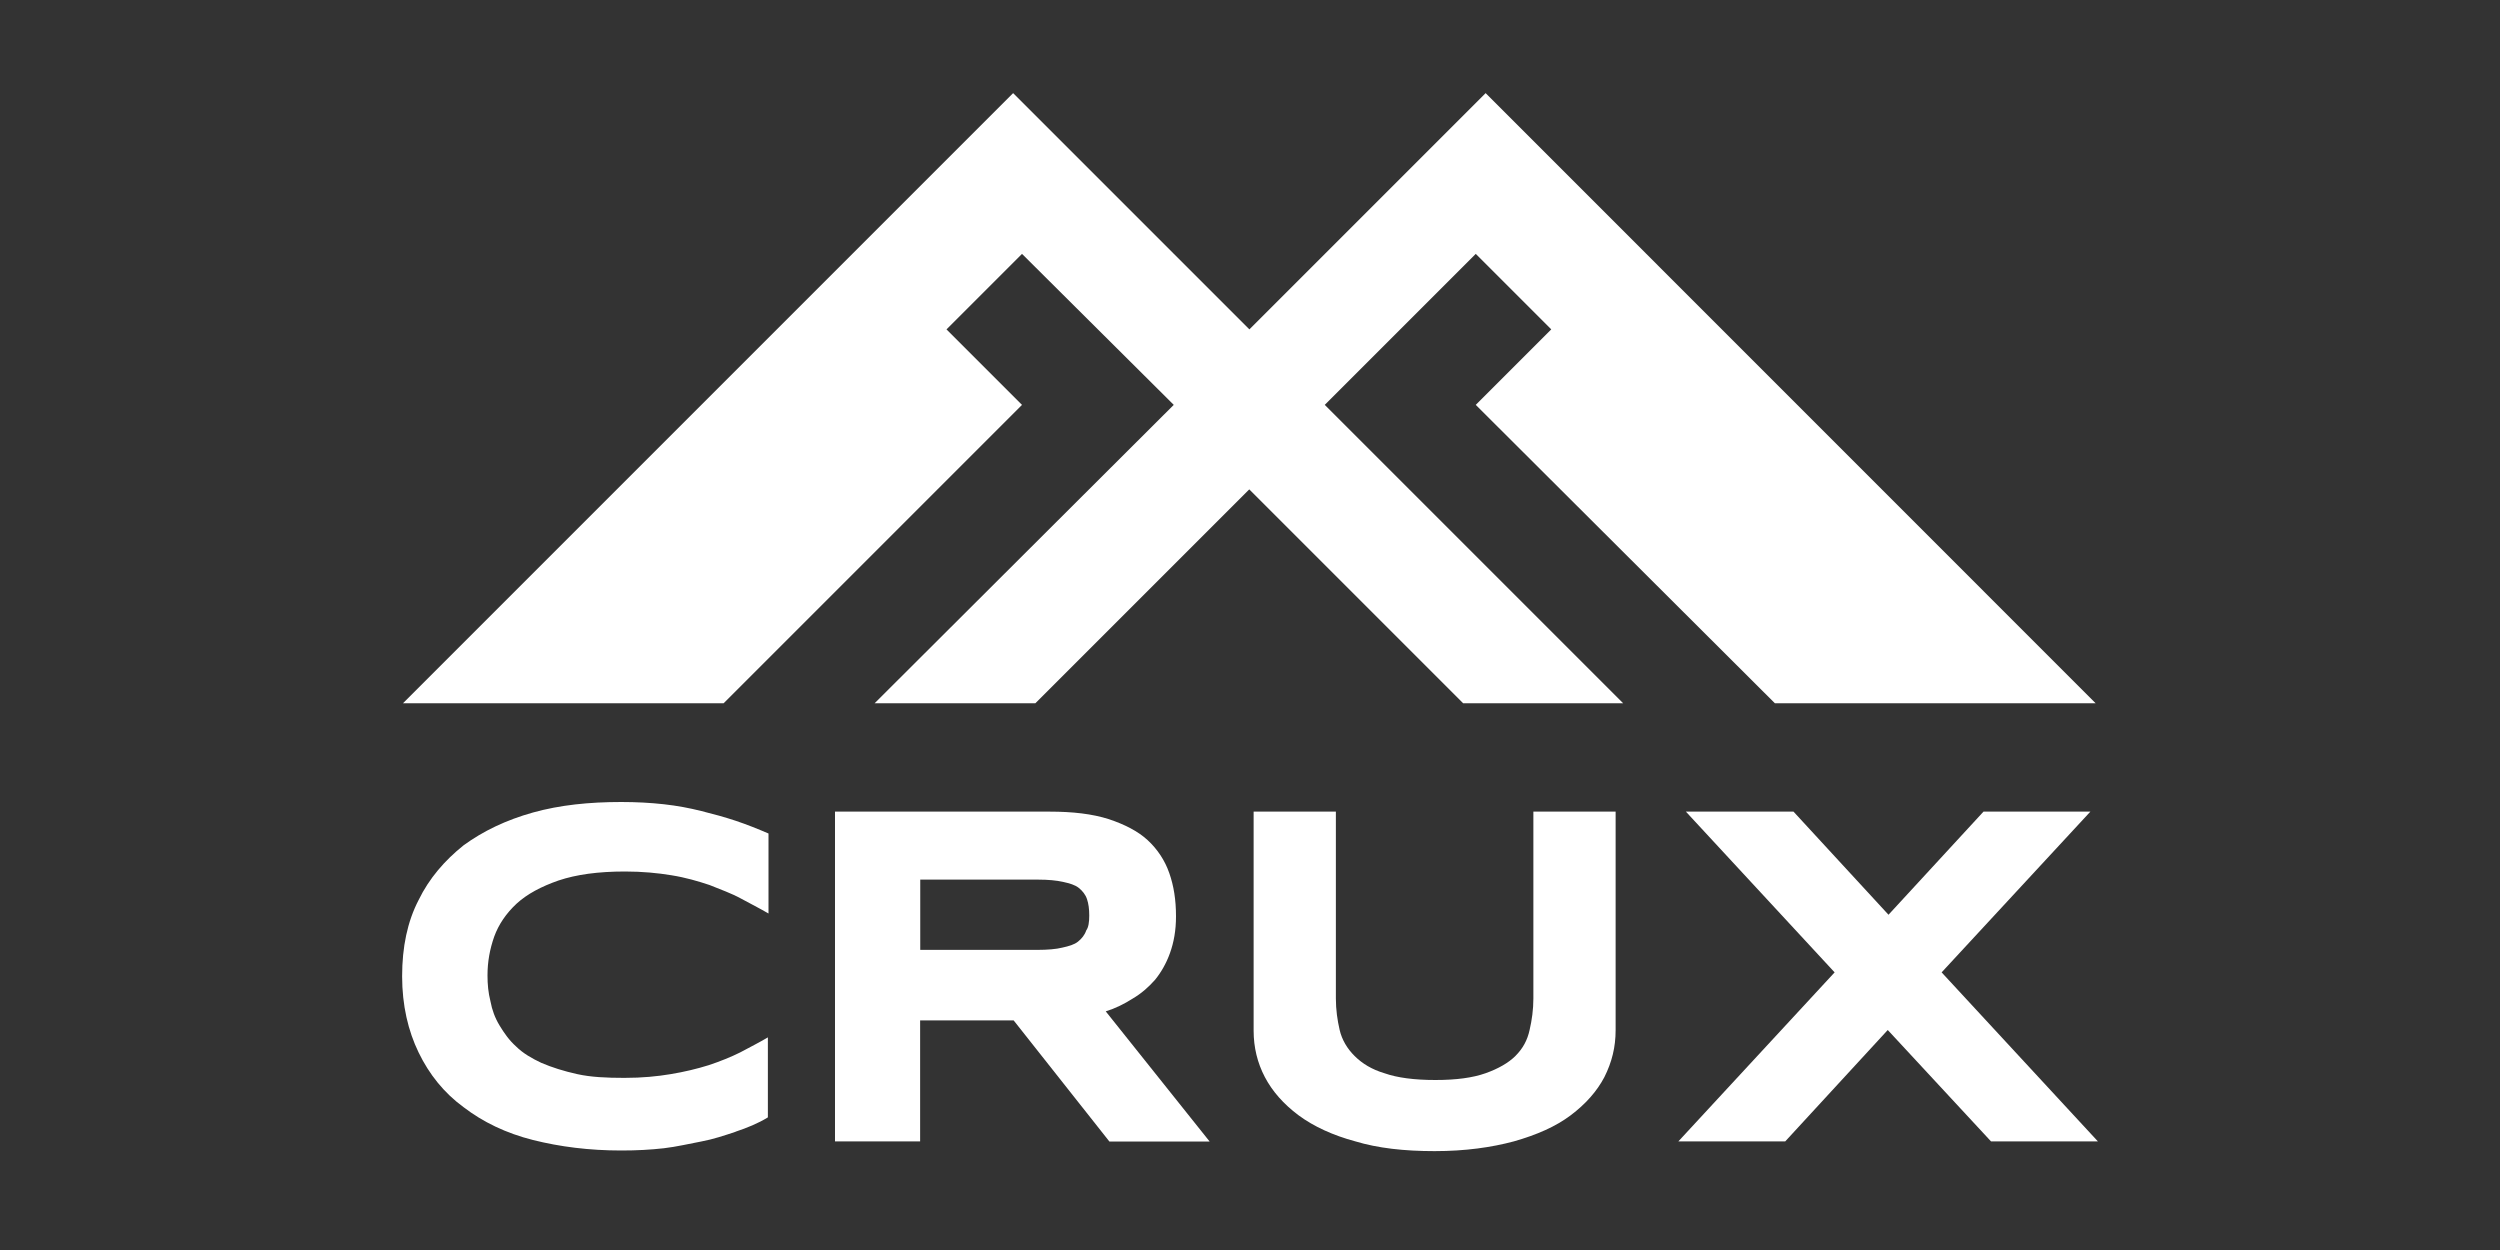
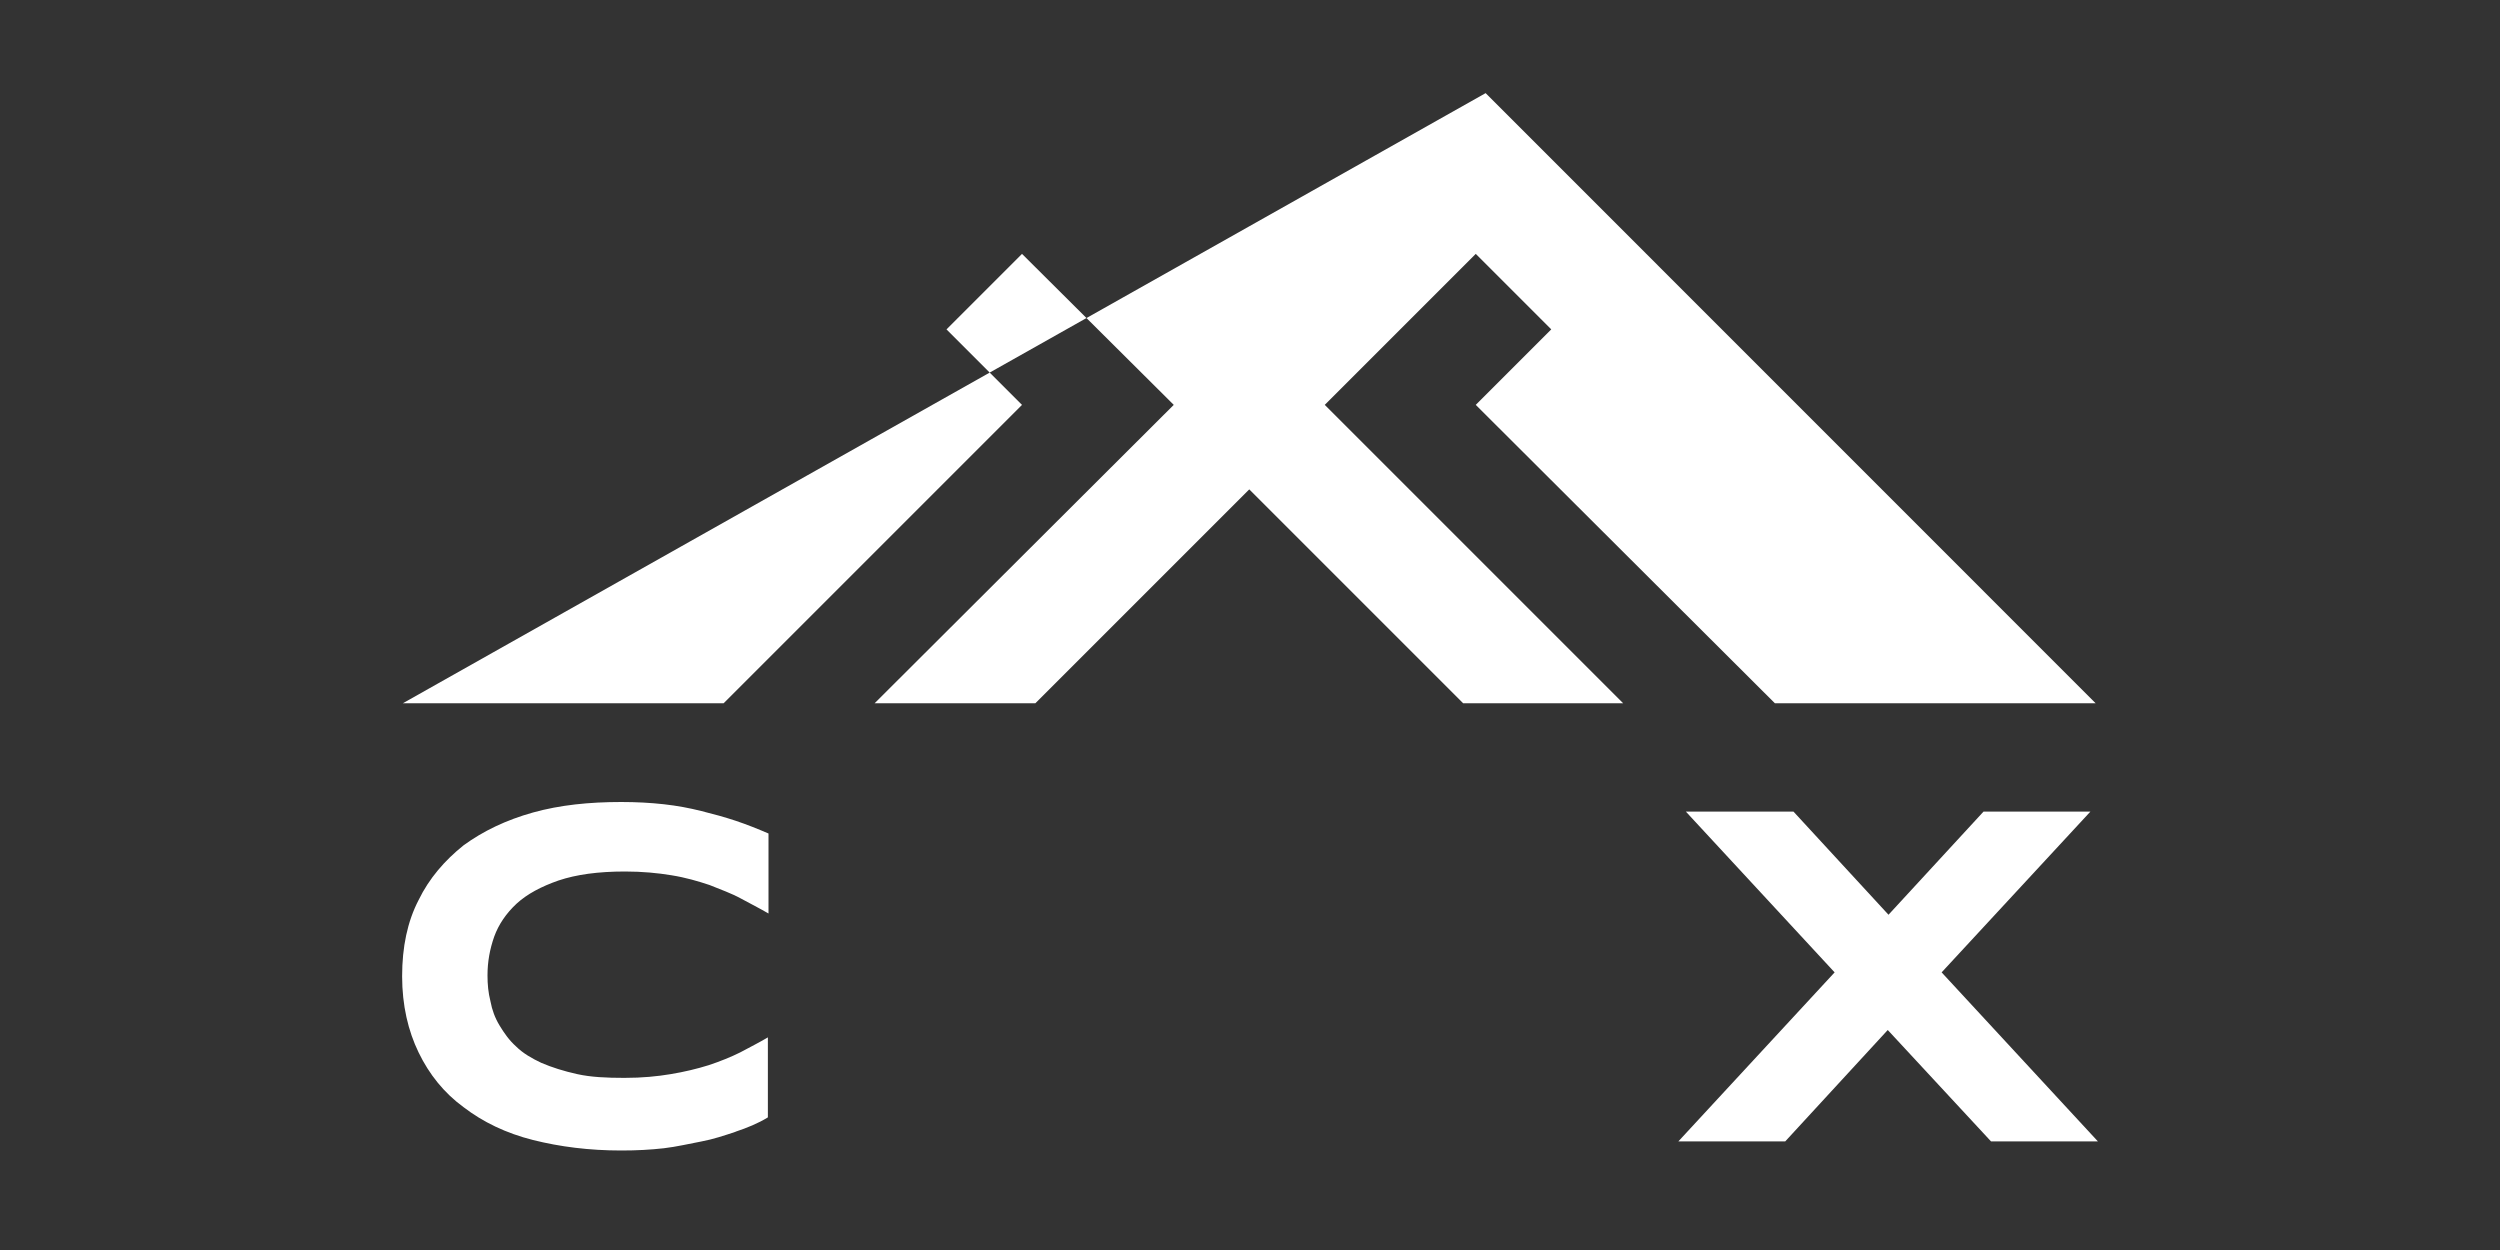
<svg xmlns="http://www.w3.org/2000/svg" id="Layer_1" version="1.1" viewBox="0 0 200 100">
  <rect x="0" y="0" width="200" height="100" fill="#333333" stroke="none" />
  <defs>
    <style>
      .st0 {
        fill: #fff;
      }
    </style>
  </defs>
-   <path class="st0" d="M32.23,56.26h25.66l23.87-23.87-6.04-6.04,6.04-6.04,12.14,12.08-23.93,23.87h12.86l17.11-17.11,17.11,17.11h12.8l-23.87-23.87,12.08-12.08,6.04,6.04-6.04,6.04,23.93,23.87h25.66L118.85,7.45l-18.9,18.9-18.9-18.9-48.81,48.81Z" />
+   <path class="st0" d="M32.23,56.26h25.66l23.87-23.87-6.04-6.04,6.04-6.04,12.14,12.08-23.93,23.87h12.86l17.11-17.11,17.11,17.11h12.8l-23.87-23.87,12.08-12.08,6.04,6.04-6.04,6.04,23.93,23.87h25.66L118.85,7.45Z" />
  <path class="st0" d="M58.85,90.54c-.9.3-1.79.6-2.75.78-.96.18-1.97.42-2.99.54-1.08.12-2.15.18-3.41.18-2.57,0-4.91-.3-7.06-.84-2.15-.54-4.01-1.44-5.56-2.63-1.56-1.14-2.75-2.63-3.59-4.37-.84-1.73-1.32-3.77-1.32-6.1s.42-4.37,1.32-6.1c.84-1.73,2.09-3.17,3.59-4.37,1.56-1.14,3.41-2.03,5.56-2.63,2.15-.6,4.49-.84,7.06-.84,1.2,0,2.33.06,3.41.18,1.08.12,2.03.3,2.99.54.96.24,1.85.48,2.75.78.9.3,1.79.66,2.63,1.02v6.4c-.72-.42-1.44-.78-2.21-1.2s-1.62-.72-2.51-1.08c-.9-.3-1.91-.6-3.05-.78-1.08-.18-2.33-.3-3.71-.3-2.15,0-3.89.24-5.32.72-1.38.48-2.51,1.08-3.35,1.85-.84.78-1.44,1.67-1.79,2.63-.36,1.02-.54,2.03-.54,3.11,0,.72.06,1.38.24,2.09.12.66.36,1.32.72,1.91.36.6.78,1.2,1.32,1.68.54.54,1.26.96,2.03,1.32.84.36,1.79.66,2.87.9,1.08.24,2.33.3,3.77.3s2.63-.12,3.71-.3c1.08-.18,2.09-.42,3.05-.72.9-.3,1.79-.66,2.51-1.02.78-.42,1.5-.78,2.21-1.2v6.4c-.78.48-1.67.84-2.57,1.14Z" />
-   <path class="st0" d="M73.62,91.31h-6.82v-26.38h17.17c1.85,0,3.41.18,4.73.6,1.26.42,2.33.96,3.11,1.68.78.72,1.38,1.62,1.73,2.63.36,1.02.54,2.15.54,3.47,0,1.14-.18,2.09-.48,2.93-.3.84-.72,1.56-1.2,2.15-.54.6-1.08,1.08-1.79,1.5-.66.42-1.38.78-2.15,1.02l8.31,10.41h-8.02l-7.66-9.69h-7.48v9.69ZM87.14,73.25c0-.54-.06-.96-.18-1.32-.12-.36-.36-.66-.66-.9-.3-.24-.72-.36-1.26-.48-.54-.12-1.2-.18-1.97-.18h-9.45v5.62h9.39c.78,0,1.5-.06,1.97-.18.54-.12.96-.24,1.26-.48.3-.24.54-.54.66-.9.18-.24.24-.66.24-1.2Z" />
-   <path class="st0" d="M128.35,86.17c-.6,1.14-1.5,2.15-2.69,3.05-1.2.9-2.69,1.56-4.55,2.09-1.79.48-3.89.78-6.34.78s-4.55-.24-6.34-.78c-1.79-.48-3.35-1.2-4.55-2.09-1.2-.9-2.09-1.91-2.69-3.05-.6-1.14-.9-2.39-.9-3.71v-17.53h6.58v14.95c0,.9.12,1.73.3,2.51.18.78.6,1.5,1.2,2.09.6.6,1.38,1.08,2.39,1.38,1.02.36,2.39.54,4.07.54s2.99-.18,4.01-.54c1.02-.36,1.85-.84,2.39-1.38.6-.6.96-1.26,1.14-2.09.18-.78.3-1.62.3-2.51v-14.95h6.58v17.47c0,1.38-.3,2.57-.9,3.77Z" />
  <path class="st0" d="M155.33,77.79l12.5,13.52h-8.55l-8.26-8.91-8.2,8.91h-8.55l12.5-13.52-11.9-12.86h8.61l7.6,8.25,7.6-8.25h8.55l-11.9,12.86Z" />
</svg>